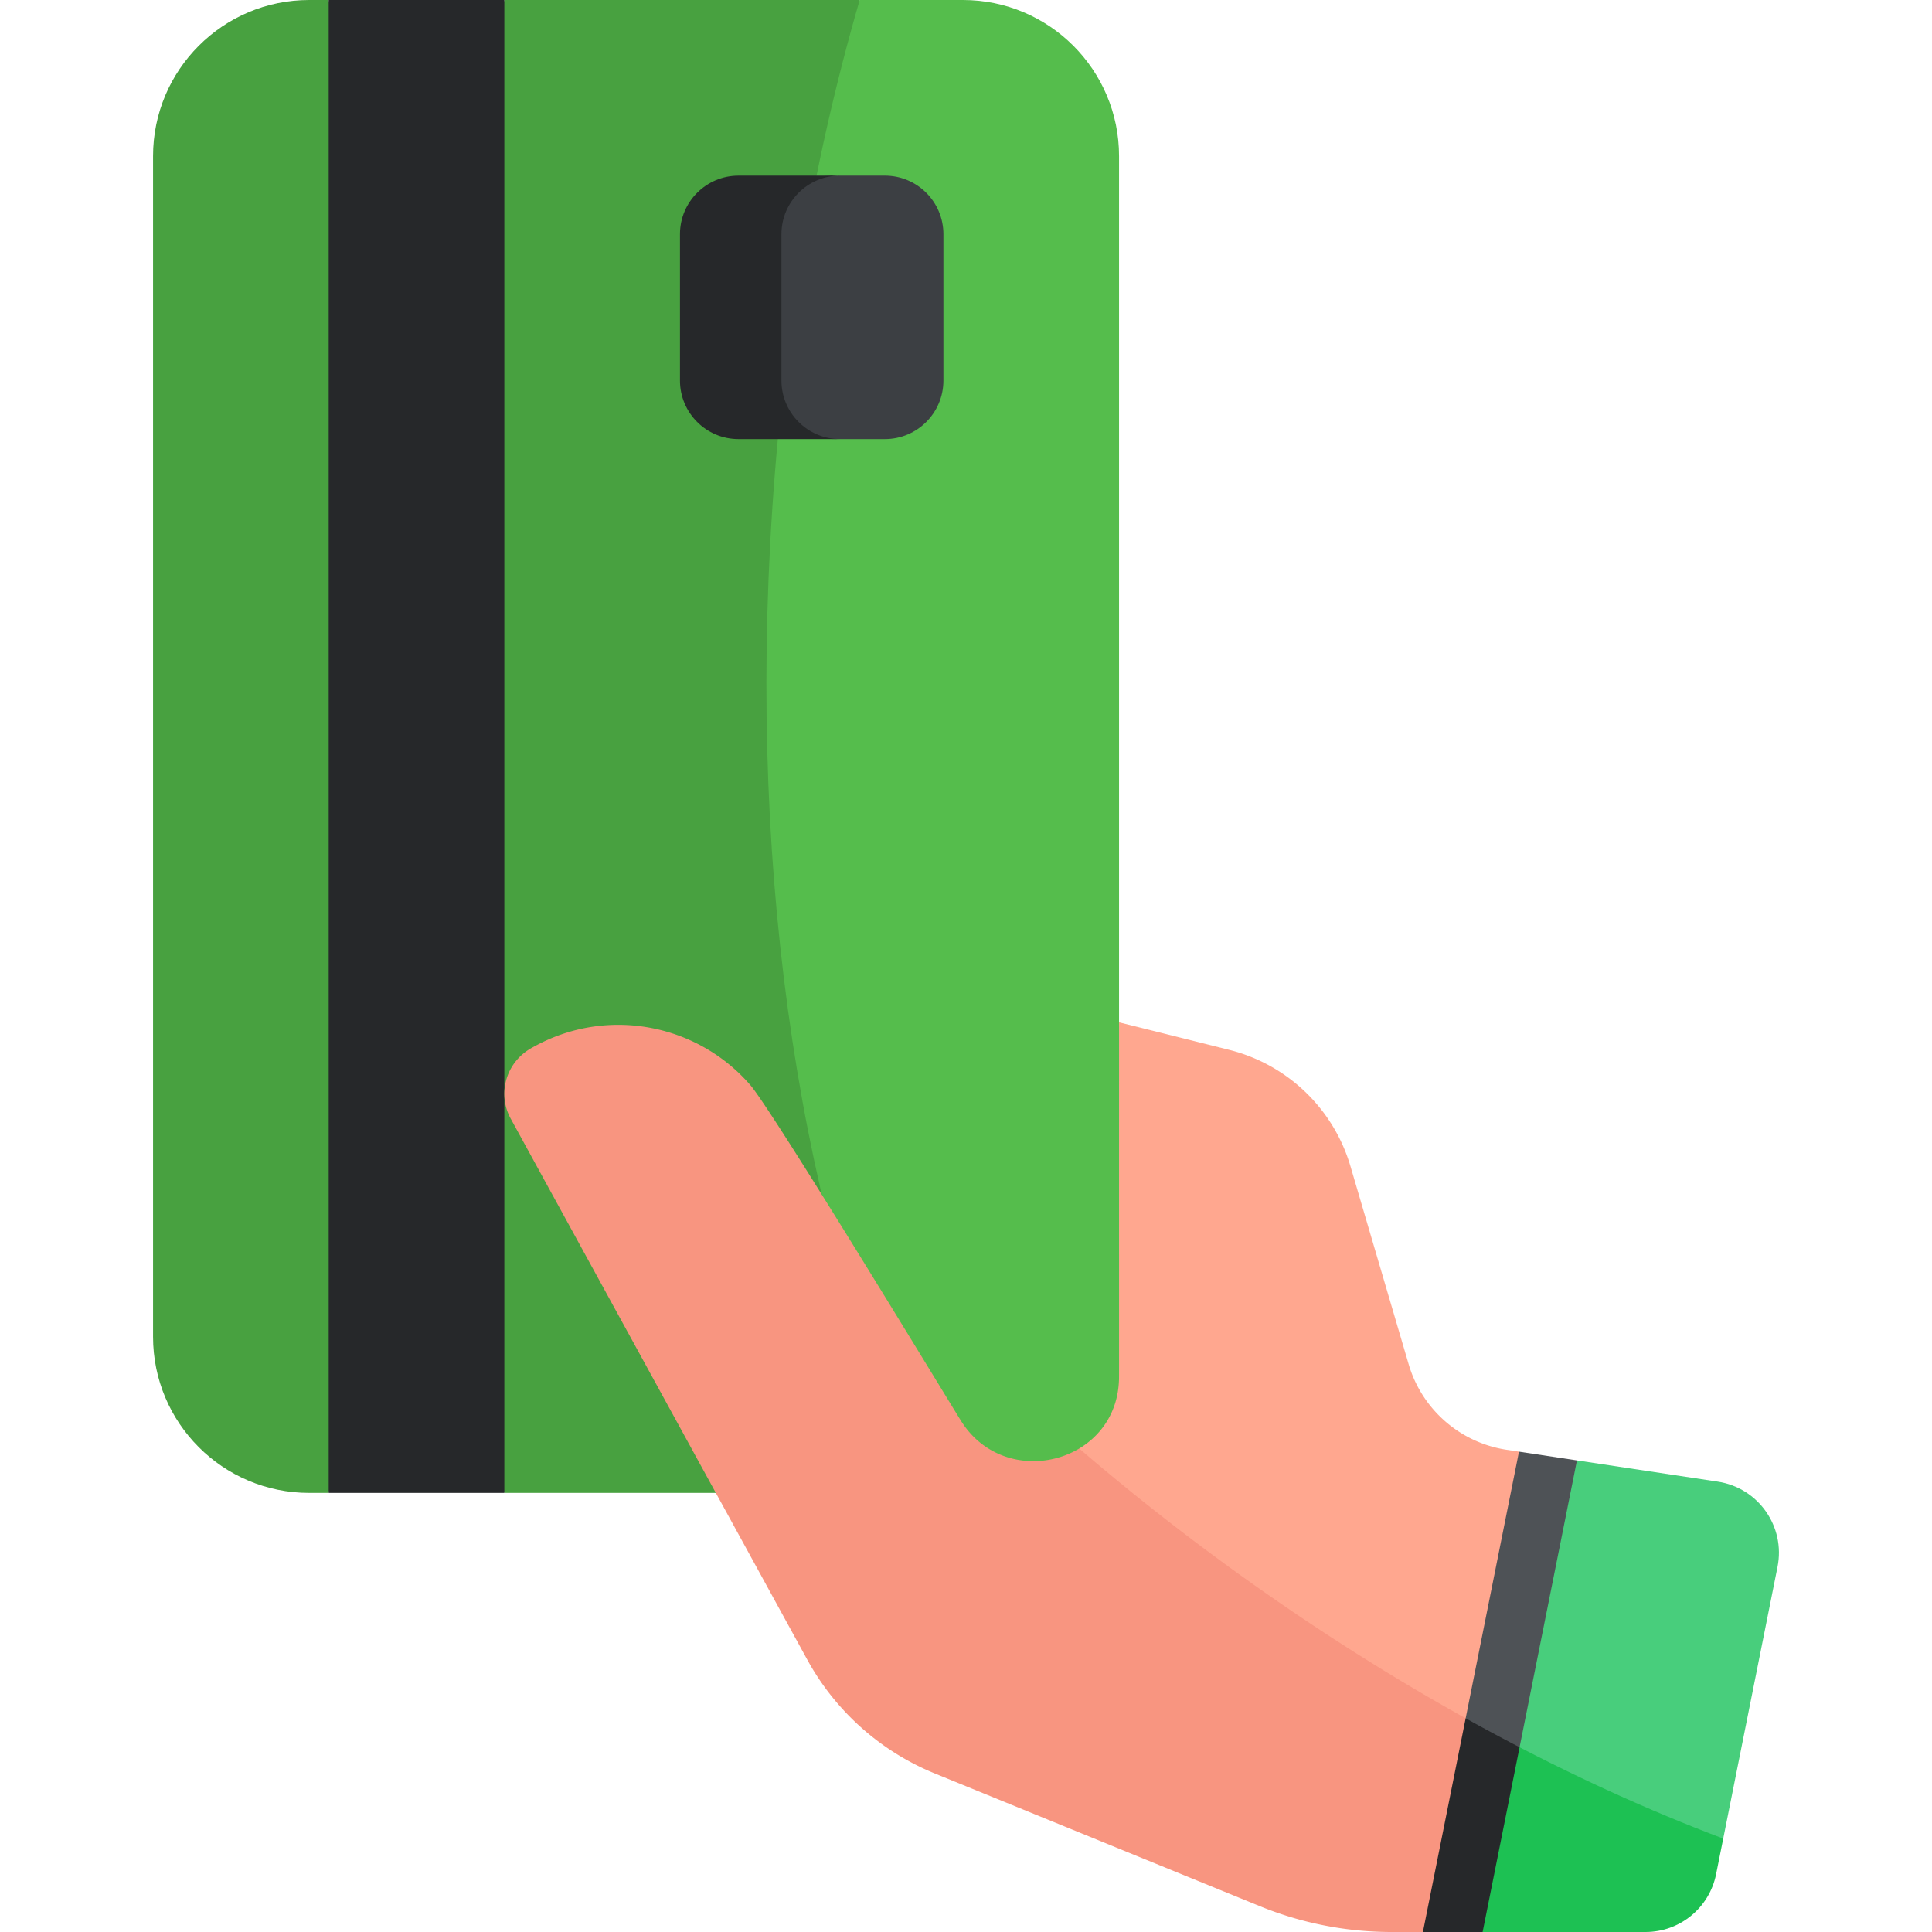
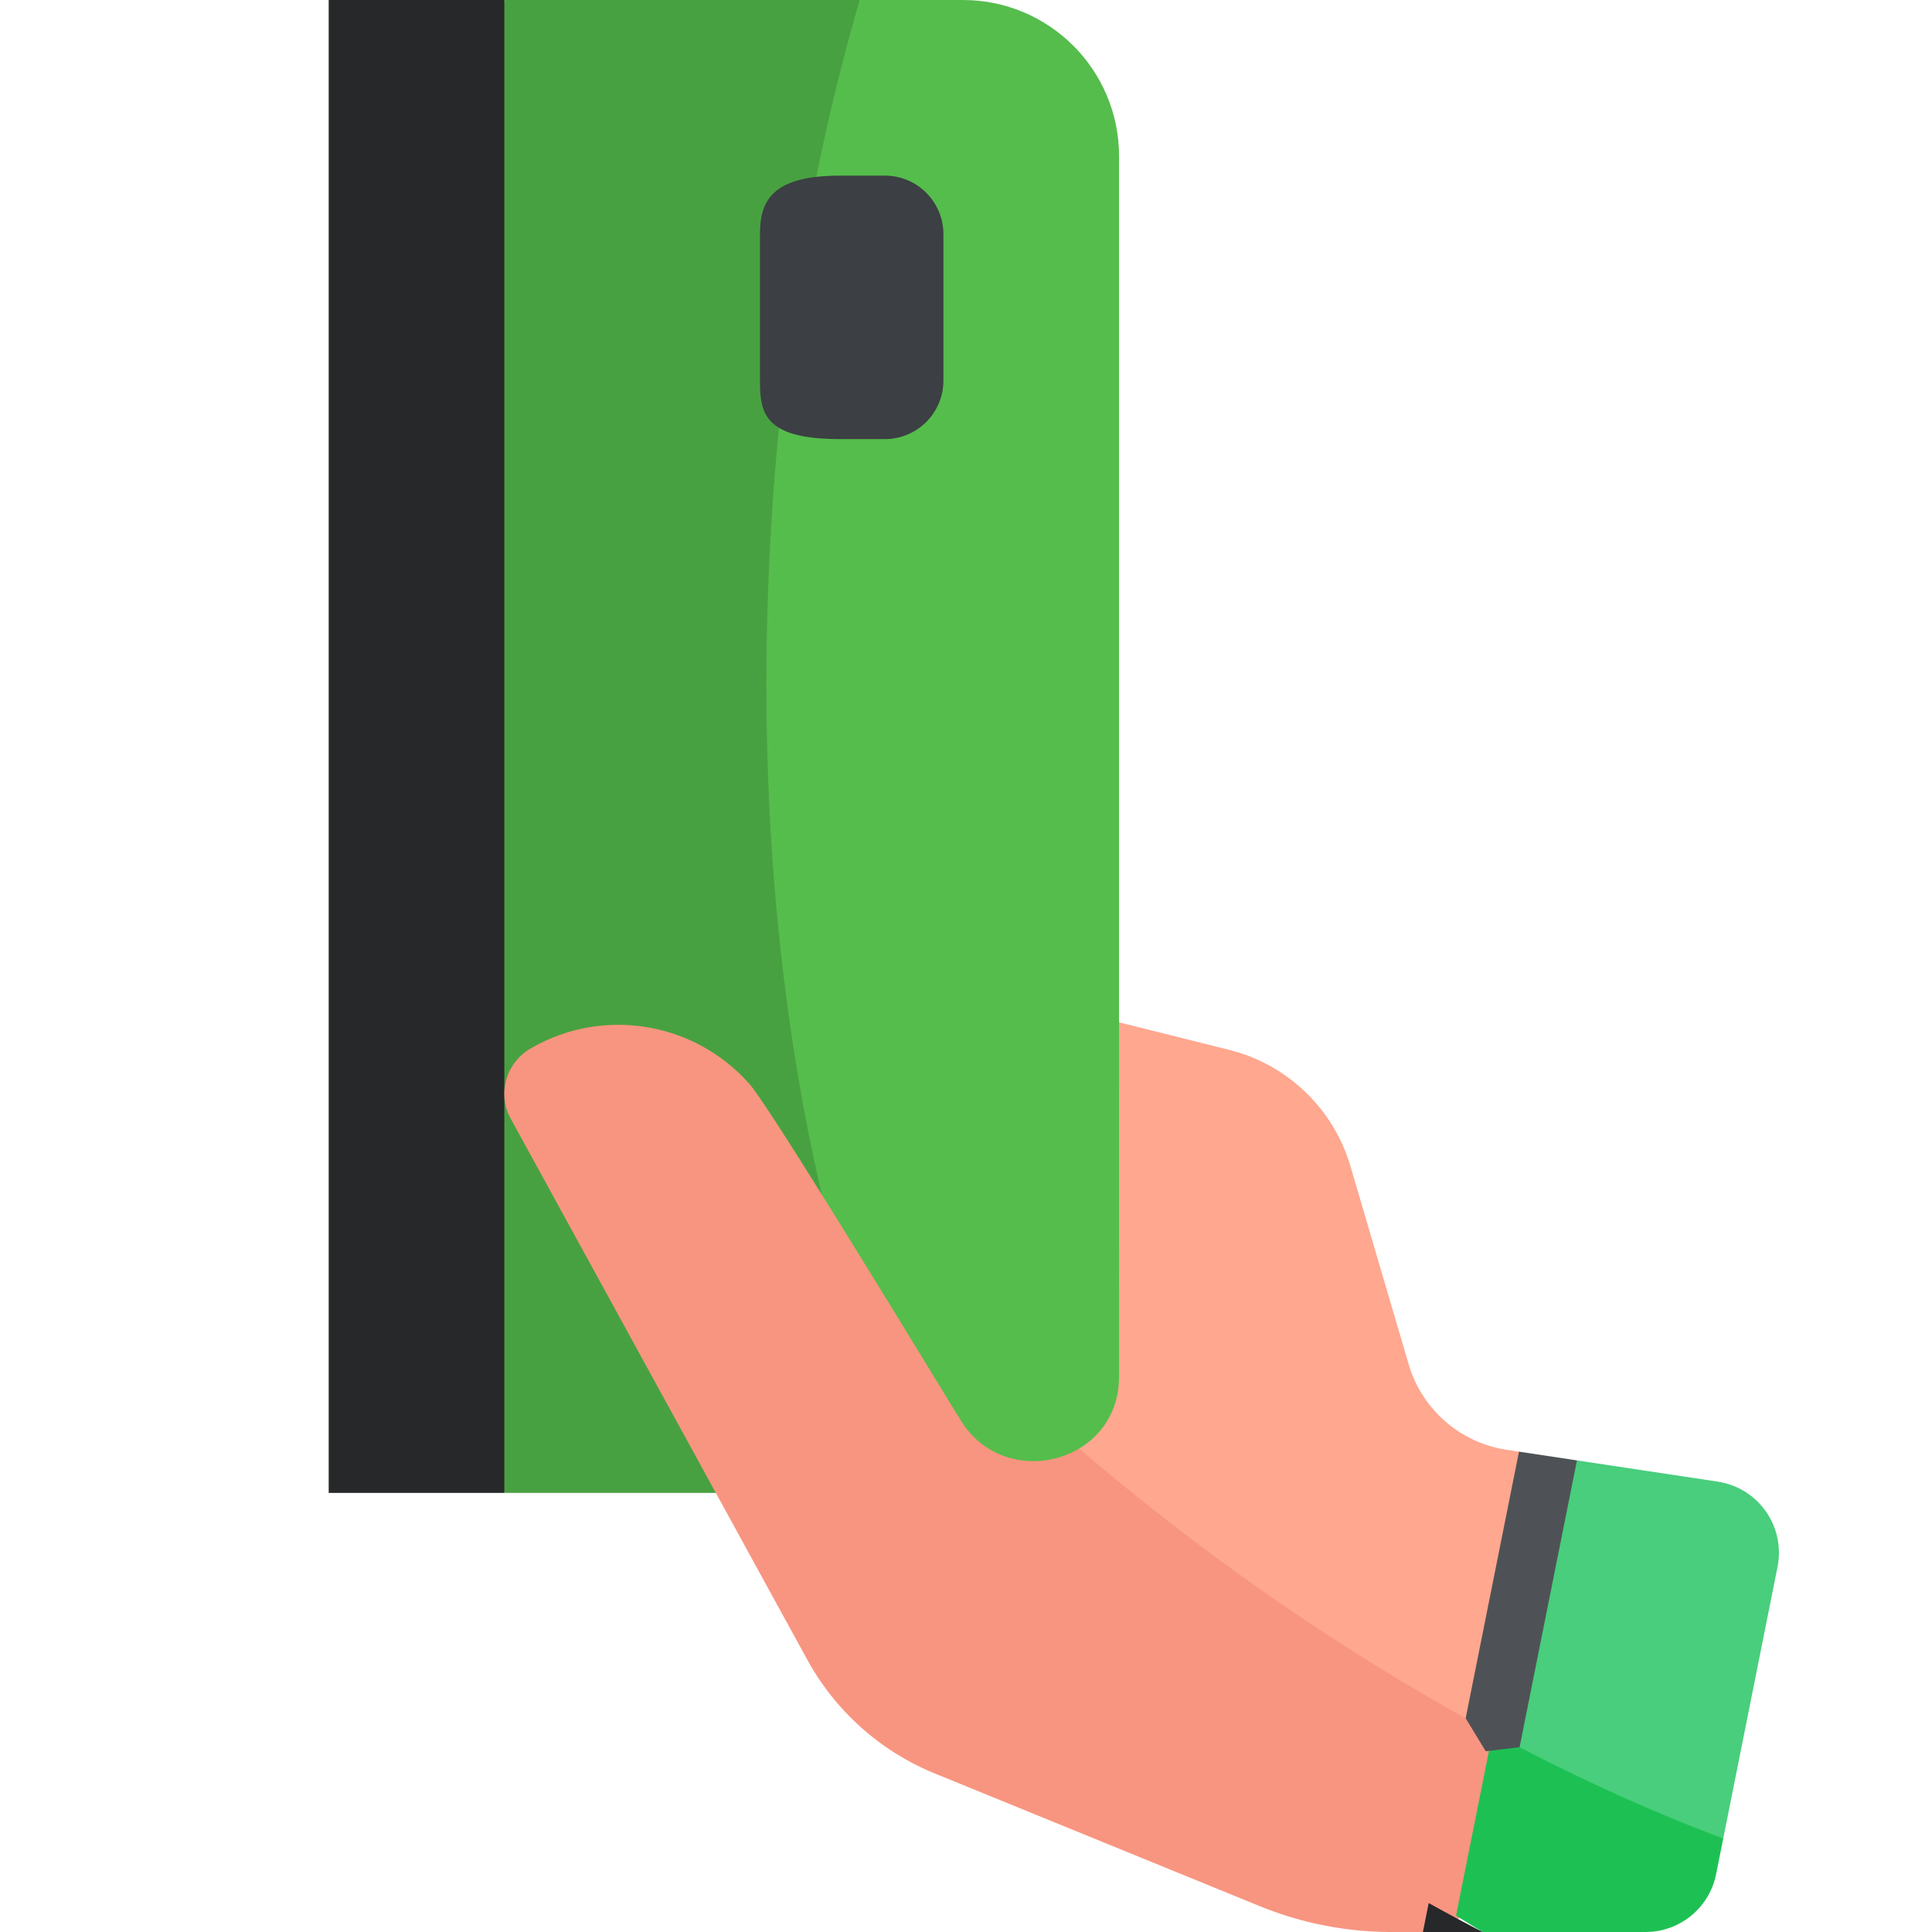
<svg xmlns="http://www.w3.org/2000/svg" version="1.1" width="512" height="512" x="0" y="0" viewBox="0 0 512 512" style="enable-background:new 0 0 512 512" xml:space="preserve" class="">
  <g>
    <path fill="#55bd4c" d="M296.561 270.926c.006-101.883 0-229.193 0-229.552C296.561 18.525 278.046 0 255.188 0h-27.362c-82.783 114.897-74.872 280.896 16.952 395.636l38.052 3.822c18.784 1.887 34.155-14.724 30.82-33.306z" opacity="1" data-original="#99e6fc" class="" />
    <path fill="#48a140" d="M204.103 144.141C206.882 92.105 215.262 43.205 227.826 0h-94.174c-34.475 136.356-37.819 268.669 0 395.636h111.126c-29.828-62.138-45.974-152.244-40.675-251.495z" opacity="1" data-original="#62dbfb" class="" />
-     <path fill="#48a140" d="M87.107 0c24.968 133.084 26.821 265.053 0 395.636h-5.172c-22.849 0-41.374-18.525-41.374-41.374V41.374C40.561 18.525 59.086 0 81.935 0z" opacity="1" data-original="#62dbfb" class="" />
    <path fill="#26282a" d="M133.652 395.636H87.107V0h46.545z" opacity="1" data-original="#6a7aa6" class="" />
    <path fill="#3c3f43" d="M250.016 100.848V62.061c0-8.564-6.94-15.515-15.515-15.515h-11.895c-18.318 0-21.204 6.951-21.204 15.515v38.788c0 8.564.989 15.515 21.204 15.515h11.895c8.574 0 15.515-6.951 15.515-15.516z" opacity="1" data-original="#fbe481" class="" />
-     <path fill="#26282a" d="M207.091 100.848V62.061c0-8.564 6.951-15.515 15.515-15.515h-26.893c-8.564 0-15.515 6.951-15.515 15.515v38.788c0 8.564 6.951 15.515 15.515 15.515h26.893c-8.565 0-15.515-6.951-15.515-15.516z" opacity="1" data-original="#fad254" class="" />
    <path fill="#ffa78f" d="m413.226 392.162-10.679-7.459-3.268-.496a32.06 32.06 0 0 1-25.962-22.642l-15.432-52.503a44.851 44.851 0 0 0-32.147-30.844l-29.179-7.292c-.01 99.7.031 93.753-.031 95.077-.362 8.213-4.665 14.357-10.519 17.873 14.315 48.573 53.972 72.528 109.537 75.383 21.825-18.259 29.107-40.411 17.68-67.097z" opacity="1" data-original="#ffa78f" />
    <path fill="#f89580" d="M395.545 459.261c-38.836-20.873-76.502-46.979-109.538-75.389-9.853 5.903-24.103 4.335-31.389-7.433-5.97-9.636-49.918-82.145-55.817-88.934-14.192-16.333-38.095-20.81-57.392-10.084l-.527.29c-6.682 3.706-9.223 12.005-5.534 18.753.332.606 69.043 125.978 78.589 143.37a67.712 67.712 0 0 0 33.792 30.151c24.648 10.064 63.86 26.076 86.088 35.147A92.484 92.484 0 0 0 368.819 512h8.266l14.134-5.367c12.901-13.105 13.17-29.171 4.326-47.372z" opacity="1" data-original="#f89580" class="" />
    <path fill="#48ce7c" d="m455.216 392.647-37.309-5.627-9.086 5.848-13.276 66.39c18.122 20.645 38.167 31.723 61.13 27.989l14.388-72.011c2.14-10.673-5.079-20.955-15.847-22.589z" opacity="1" data-original="#48ce7c" class="" />
    <path fill="#1dc153" d="m395.545 459.261-9.681 48.405 7.045 4.334h43.185c9.082 0 16.901-6.413 18.691-15.319l1.886-9.434c-19.83-7.468-40.355-16.822-61.126-27.986z" opacity="1" data-original="#1dc153" class="" />
    <path fill="#4e5256" d="M417.907 387.02c-.02.101-15.759 78.802-15.205 76.014l-8.972 1.063-5.313-8.738 14.129-70.656 15.361 2.317z" opacity="1" data-original="#ebebf9" class="" />
-     <path fill="#26282a" d="M388.414 455.361 377.087 512h15.823l9.793-48.964a536.184 536.184 0 0 1-14.289-7.675z" opacity="1" data-original="#deddf5" class="" />
+     <path fill="#26282a" d="M388.414 455.361 377.087 512h15.823a536.184 536.184 0 0 1-14.289-7.675z" opacity="1" data-original="#deddf5" class="" />
  </g>
</svg>